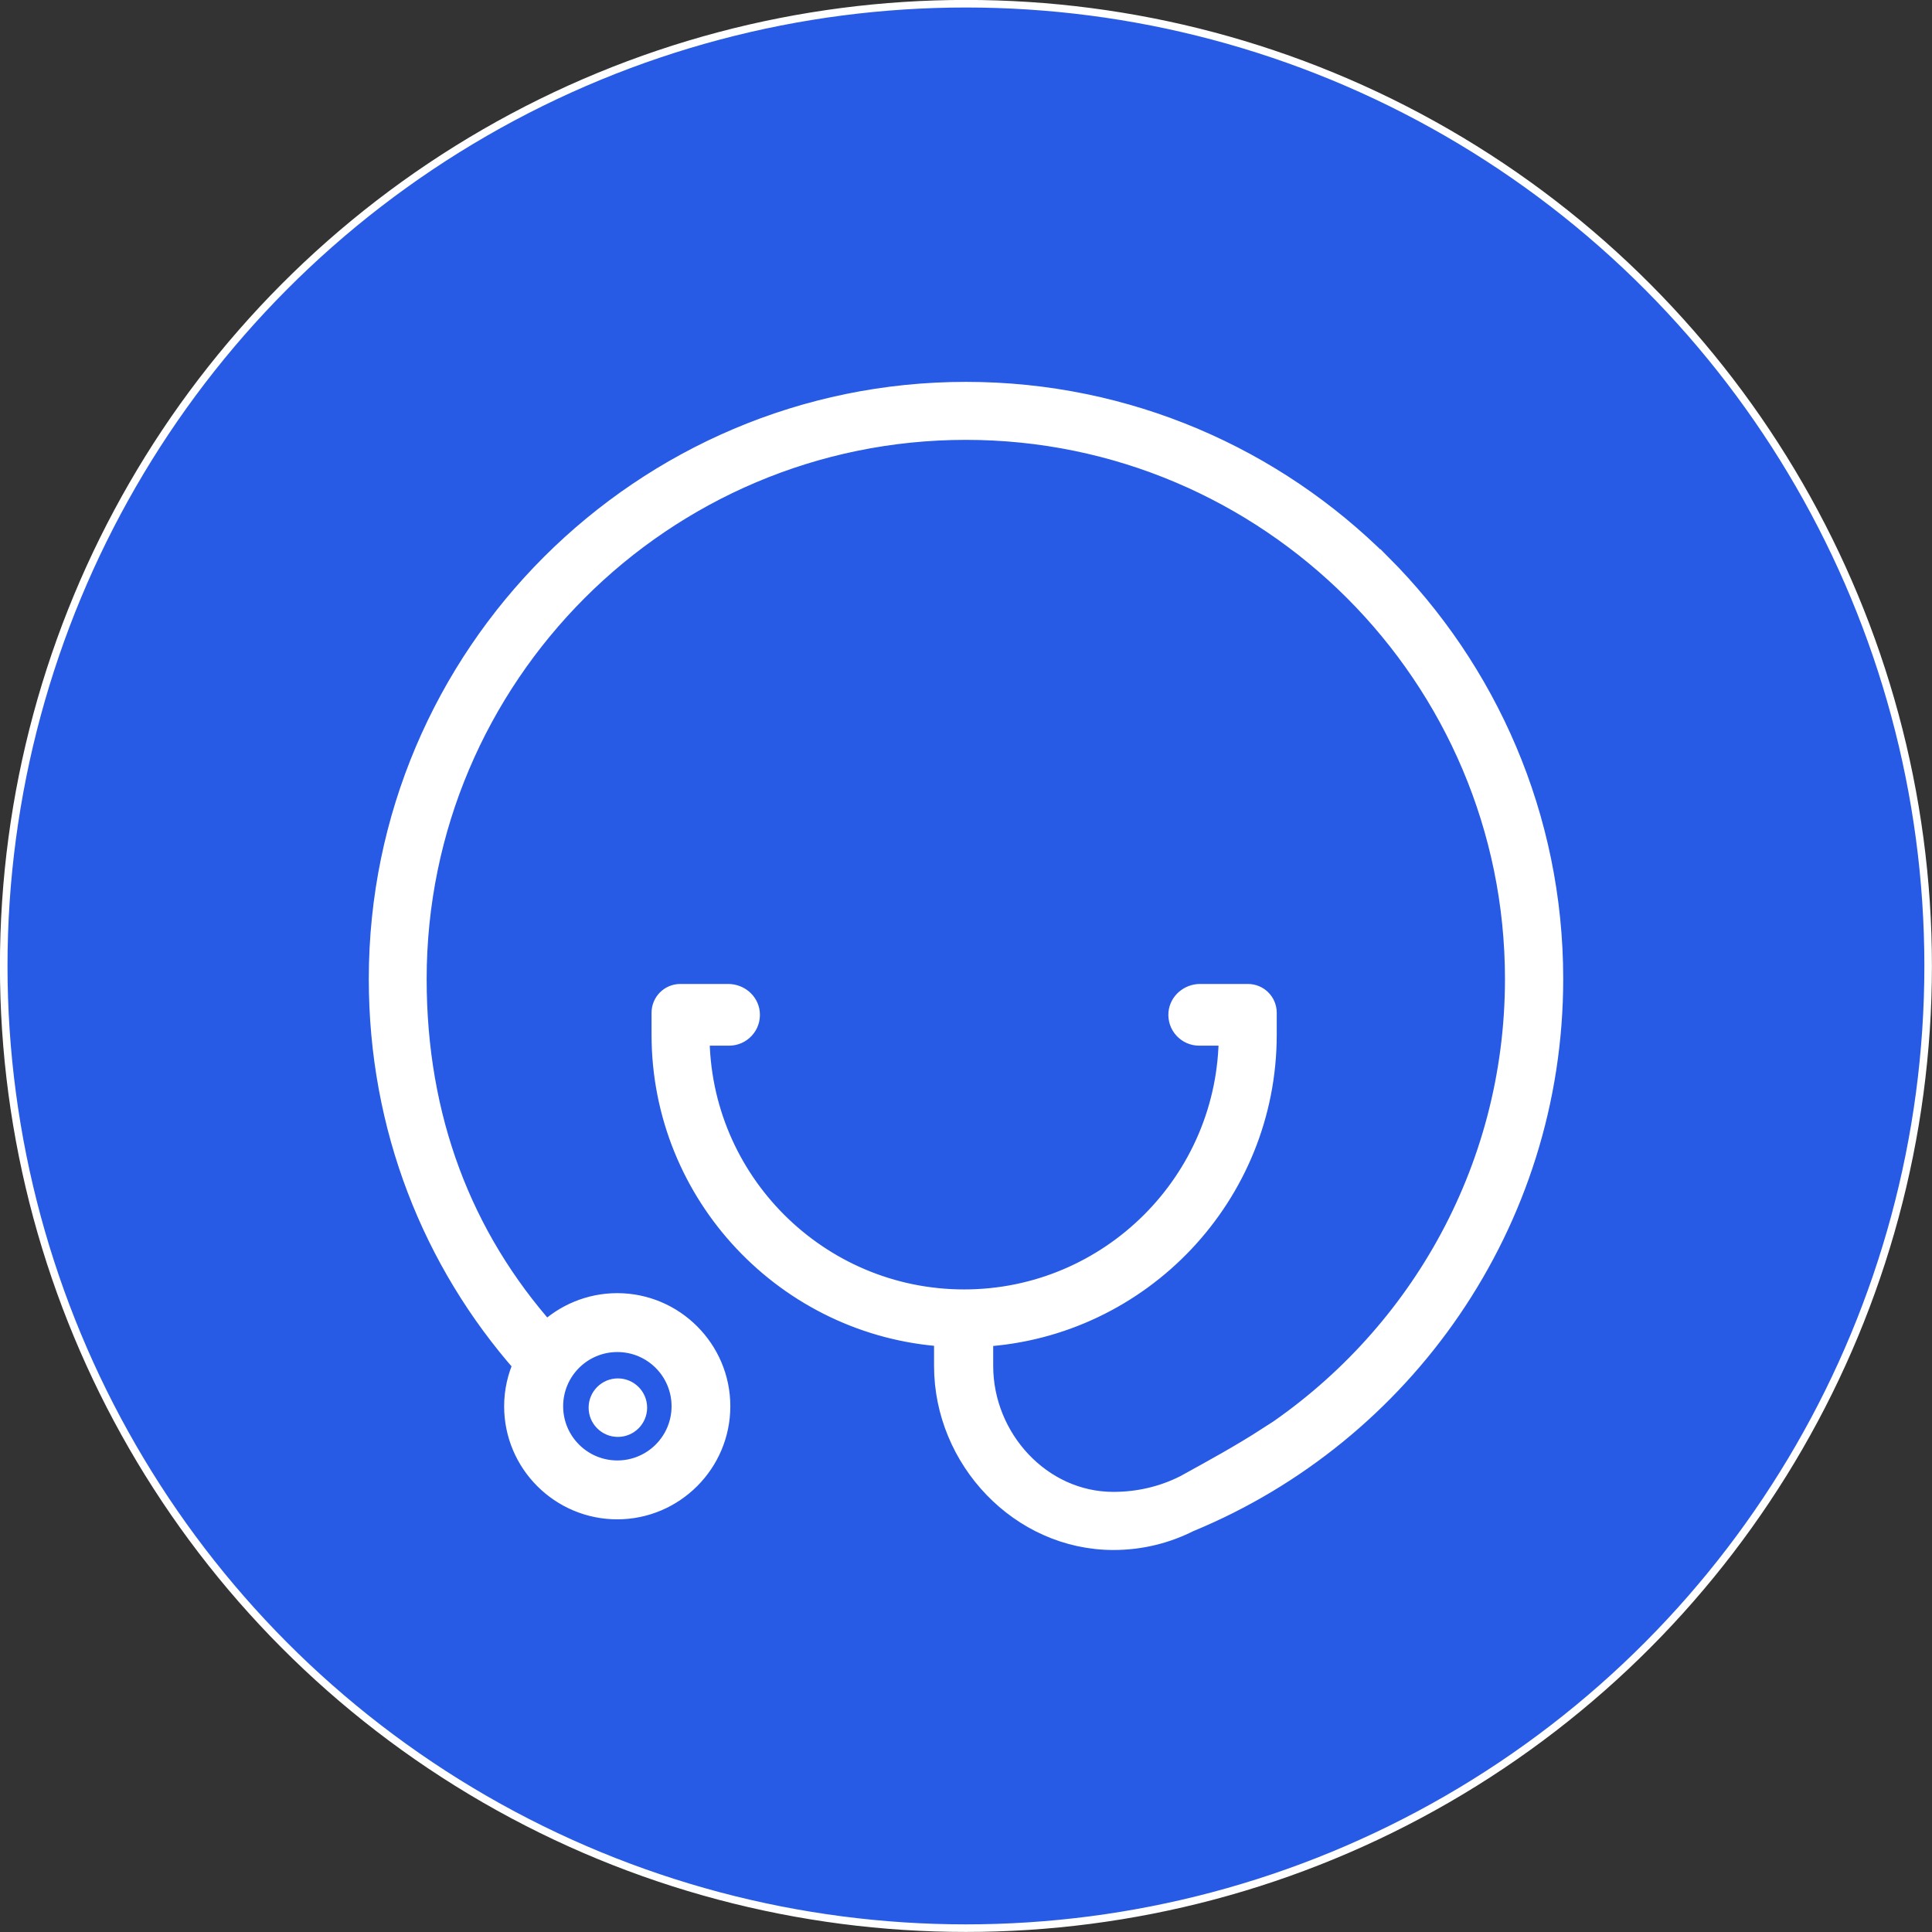
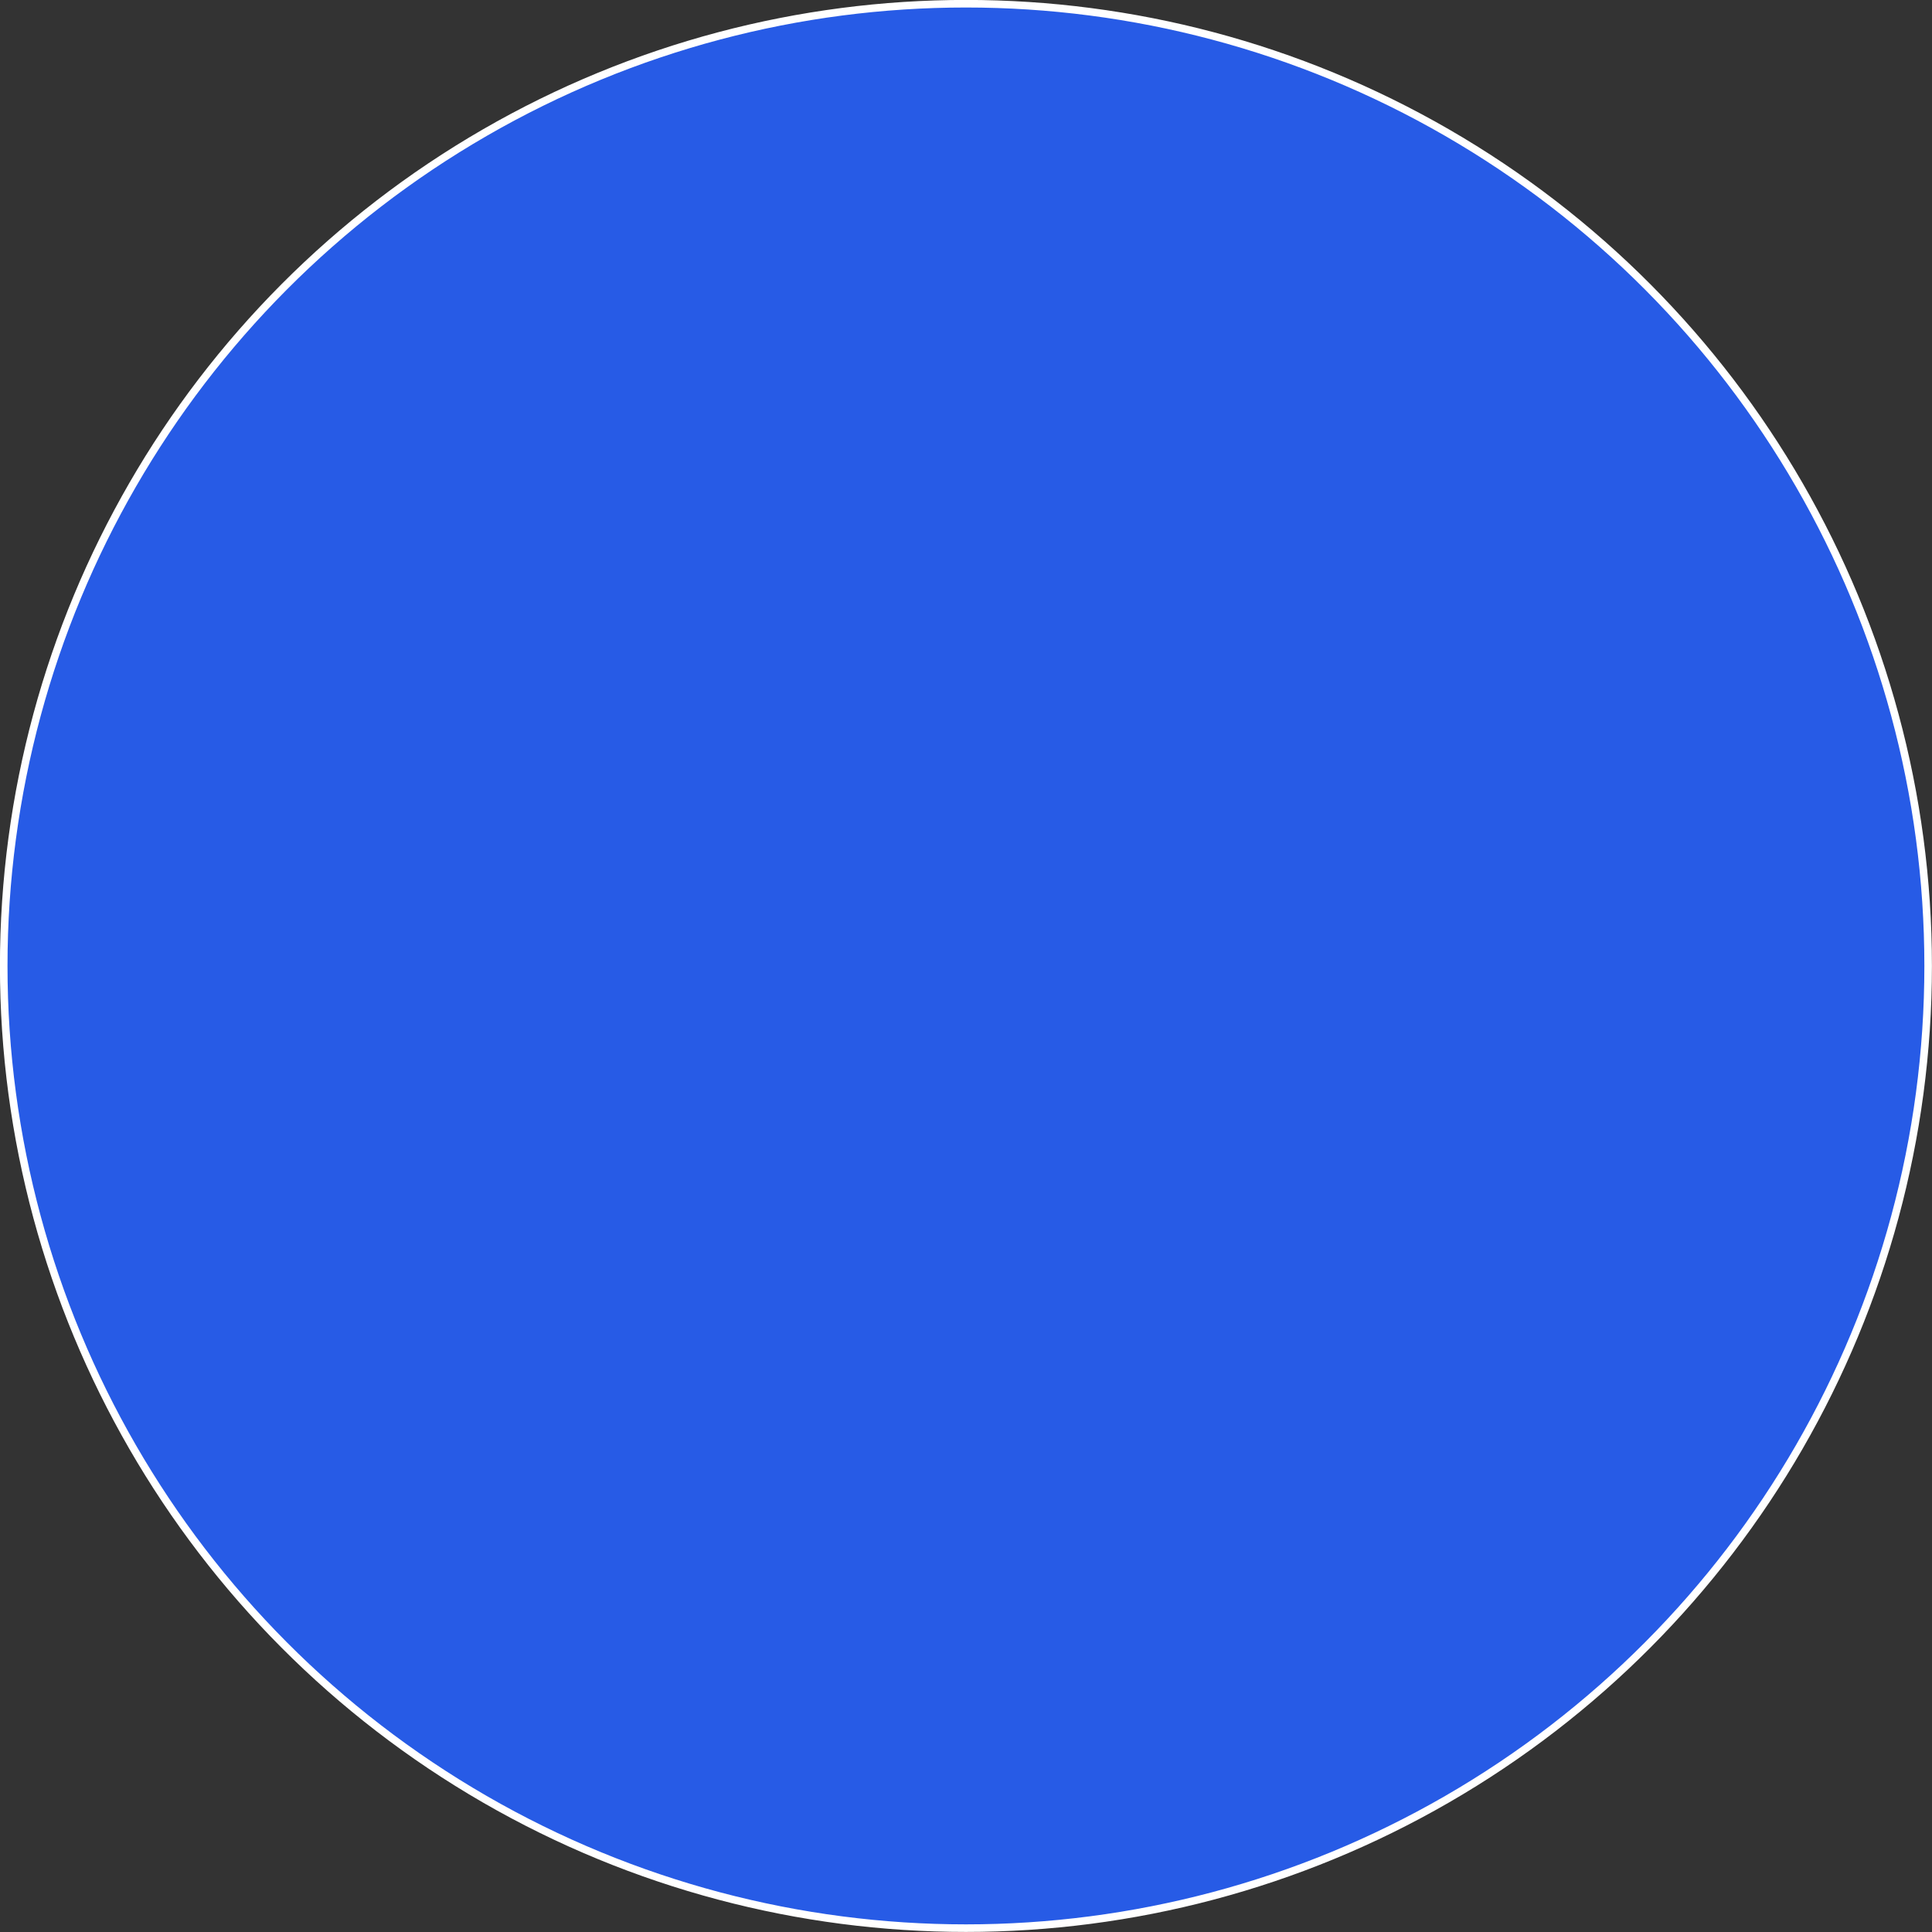
<svg xmlns="http://www.w3.org/2000/svg" id="Layer_1" data-name="Layer 1" viewBox="0 0 150.59 150.59">
  <rect x="0" y="0" width="150.59" height="150.59" fill="#333333" stroke="none" />
  <defs>
    <style>      .cls-1 {        fill: #275be6;        stroke-width: .59px;      }      .cls-1, .cls-2, .cls-3 {        stroke: #fff;        stroke-miterlimit: 10;      }      .cls-2 {        stroke-width: 1.69px;      }      .cls-2, .cls-3 {        fill: #fff;      }    </style>
  </defs>
  <circle class="cls-1" cx="75.29" cy="75.29" r="75" />
  <g>
-     <path class="cls-2" d="M107.59,44.01c-8.27-8.27-19.7-13.4-32.3-13.4s-24.02,5.13-32.3,13.4c-8.27,8.27-13.4,19.7-13.4,32.3,0,11.56,4.18,21.99,11.26,30.03-.45,1-.71,2.11-.71,3.27,0,4.4,3.58,7.97,7.97,7.97s7.97-3.58,7.97-7.97-3.58-7.97-7.97-7.97c-2.15,0-4.1.86-5.54,2.24-6.61-7.45-10.16-16.7-10.16-27.57,0-11.82,4.81-22.53,12.57-30.3,7.76-7.76,18.48-12.57,30.3-12.57s22.53,4.81,30.3,12.57c7.76,7.76,12.57,18.48,12.57,30.3,0,7.55-1.96,14.65-5.4,20.81-3.38,6.06-8.19,11.21-13.96,15.01,0-.01.01-.02.02-.04-2.1,1.35-4.17,2.48-6.42,3.72-1.74.88-3.64,1.32-5.61,1.32-5.68,0-10.21-4.99-10.21-10.66v-2.34c12.31-.74,22.1-10.99,22.1-23.48v-1.71c0-.78-.63-1.4-1.4-1.4h-3.73c-.81,0-1.54.6-1.62,1.41-.09.93.64,1.71,1.55,1.71h2.37c0,11.4-9.28,20.69-20.69,20.69-11.41,0-20.69-9.28-20.69-20.69h2.37c.91,0,1.64-.78,1.55-1.71-.08-.81-.8-1.41-1.62-1.41h-3.73c-.78,0-1.4.63-1.4,1.4v1.71c0,12.46,9.75,22.69,22.02,23.47v2.35c0,7.24,5.9,13.5,13.14,13.5,2.15,0,4.17-.52,5.96-1.44-.02.01-.03.02-.05.03,8.3-3.43,15.37-9.23,20.37-16.56,5-7.33,7.93-16.18,7.93-25.7,0-12.6-5.13-24.02-13.4-32.3ZM48.12,104.54c2.8,0,5.07,2.27,5.07,5.07s-2.27,5.07-5.07,5.07-5.07-2.27-5.07-5.07,2.27-5.07,5.07-5.07Z" />
-     <circle class="cls-3" cx="48.16" cy="109.72" r="1.78" />
-   </g>
+     </g>
</svg>